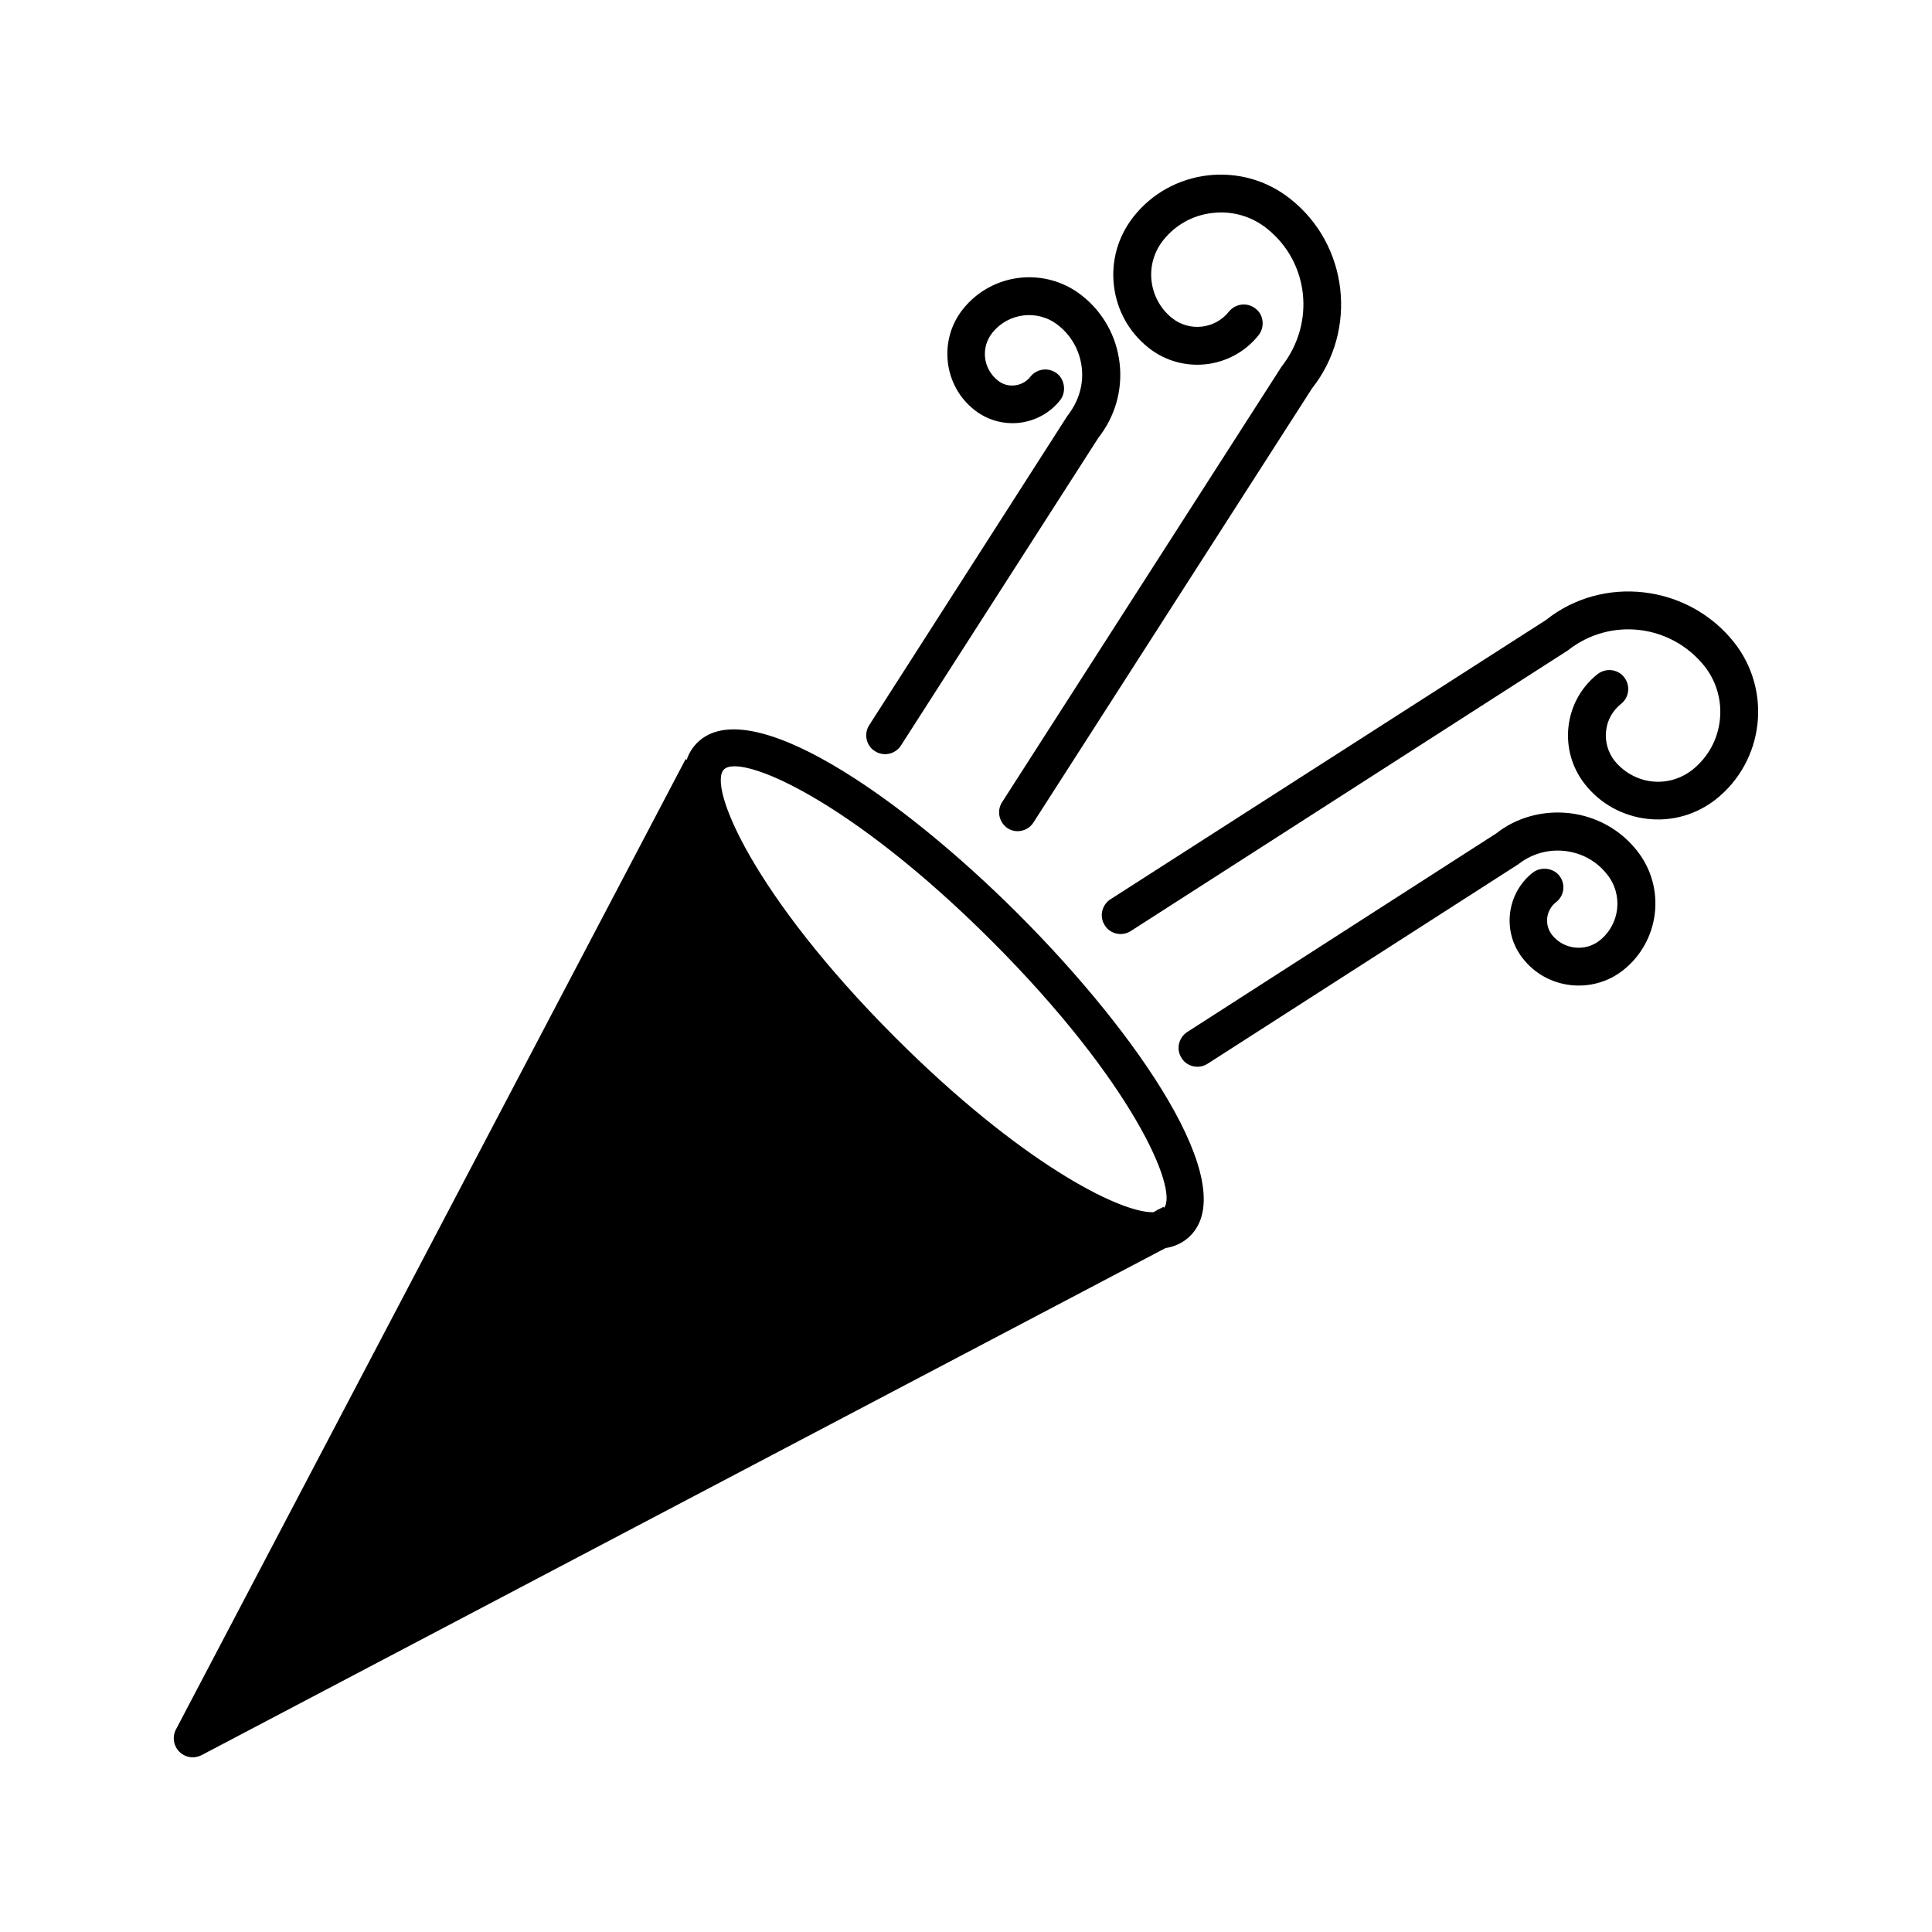
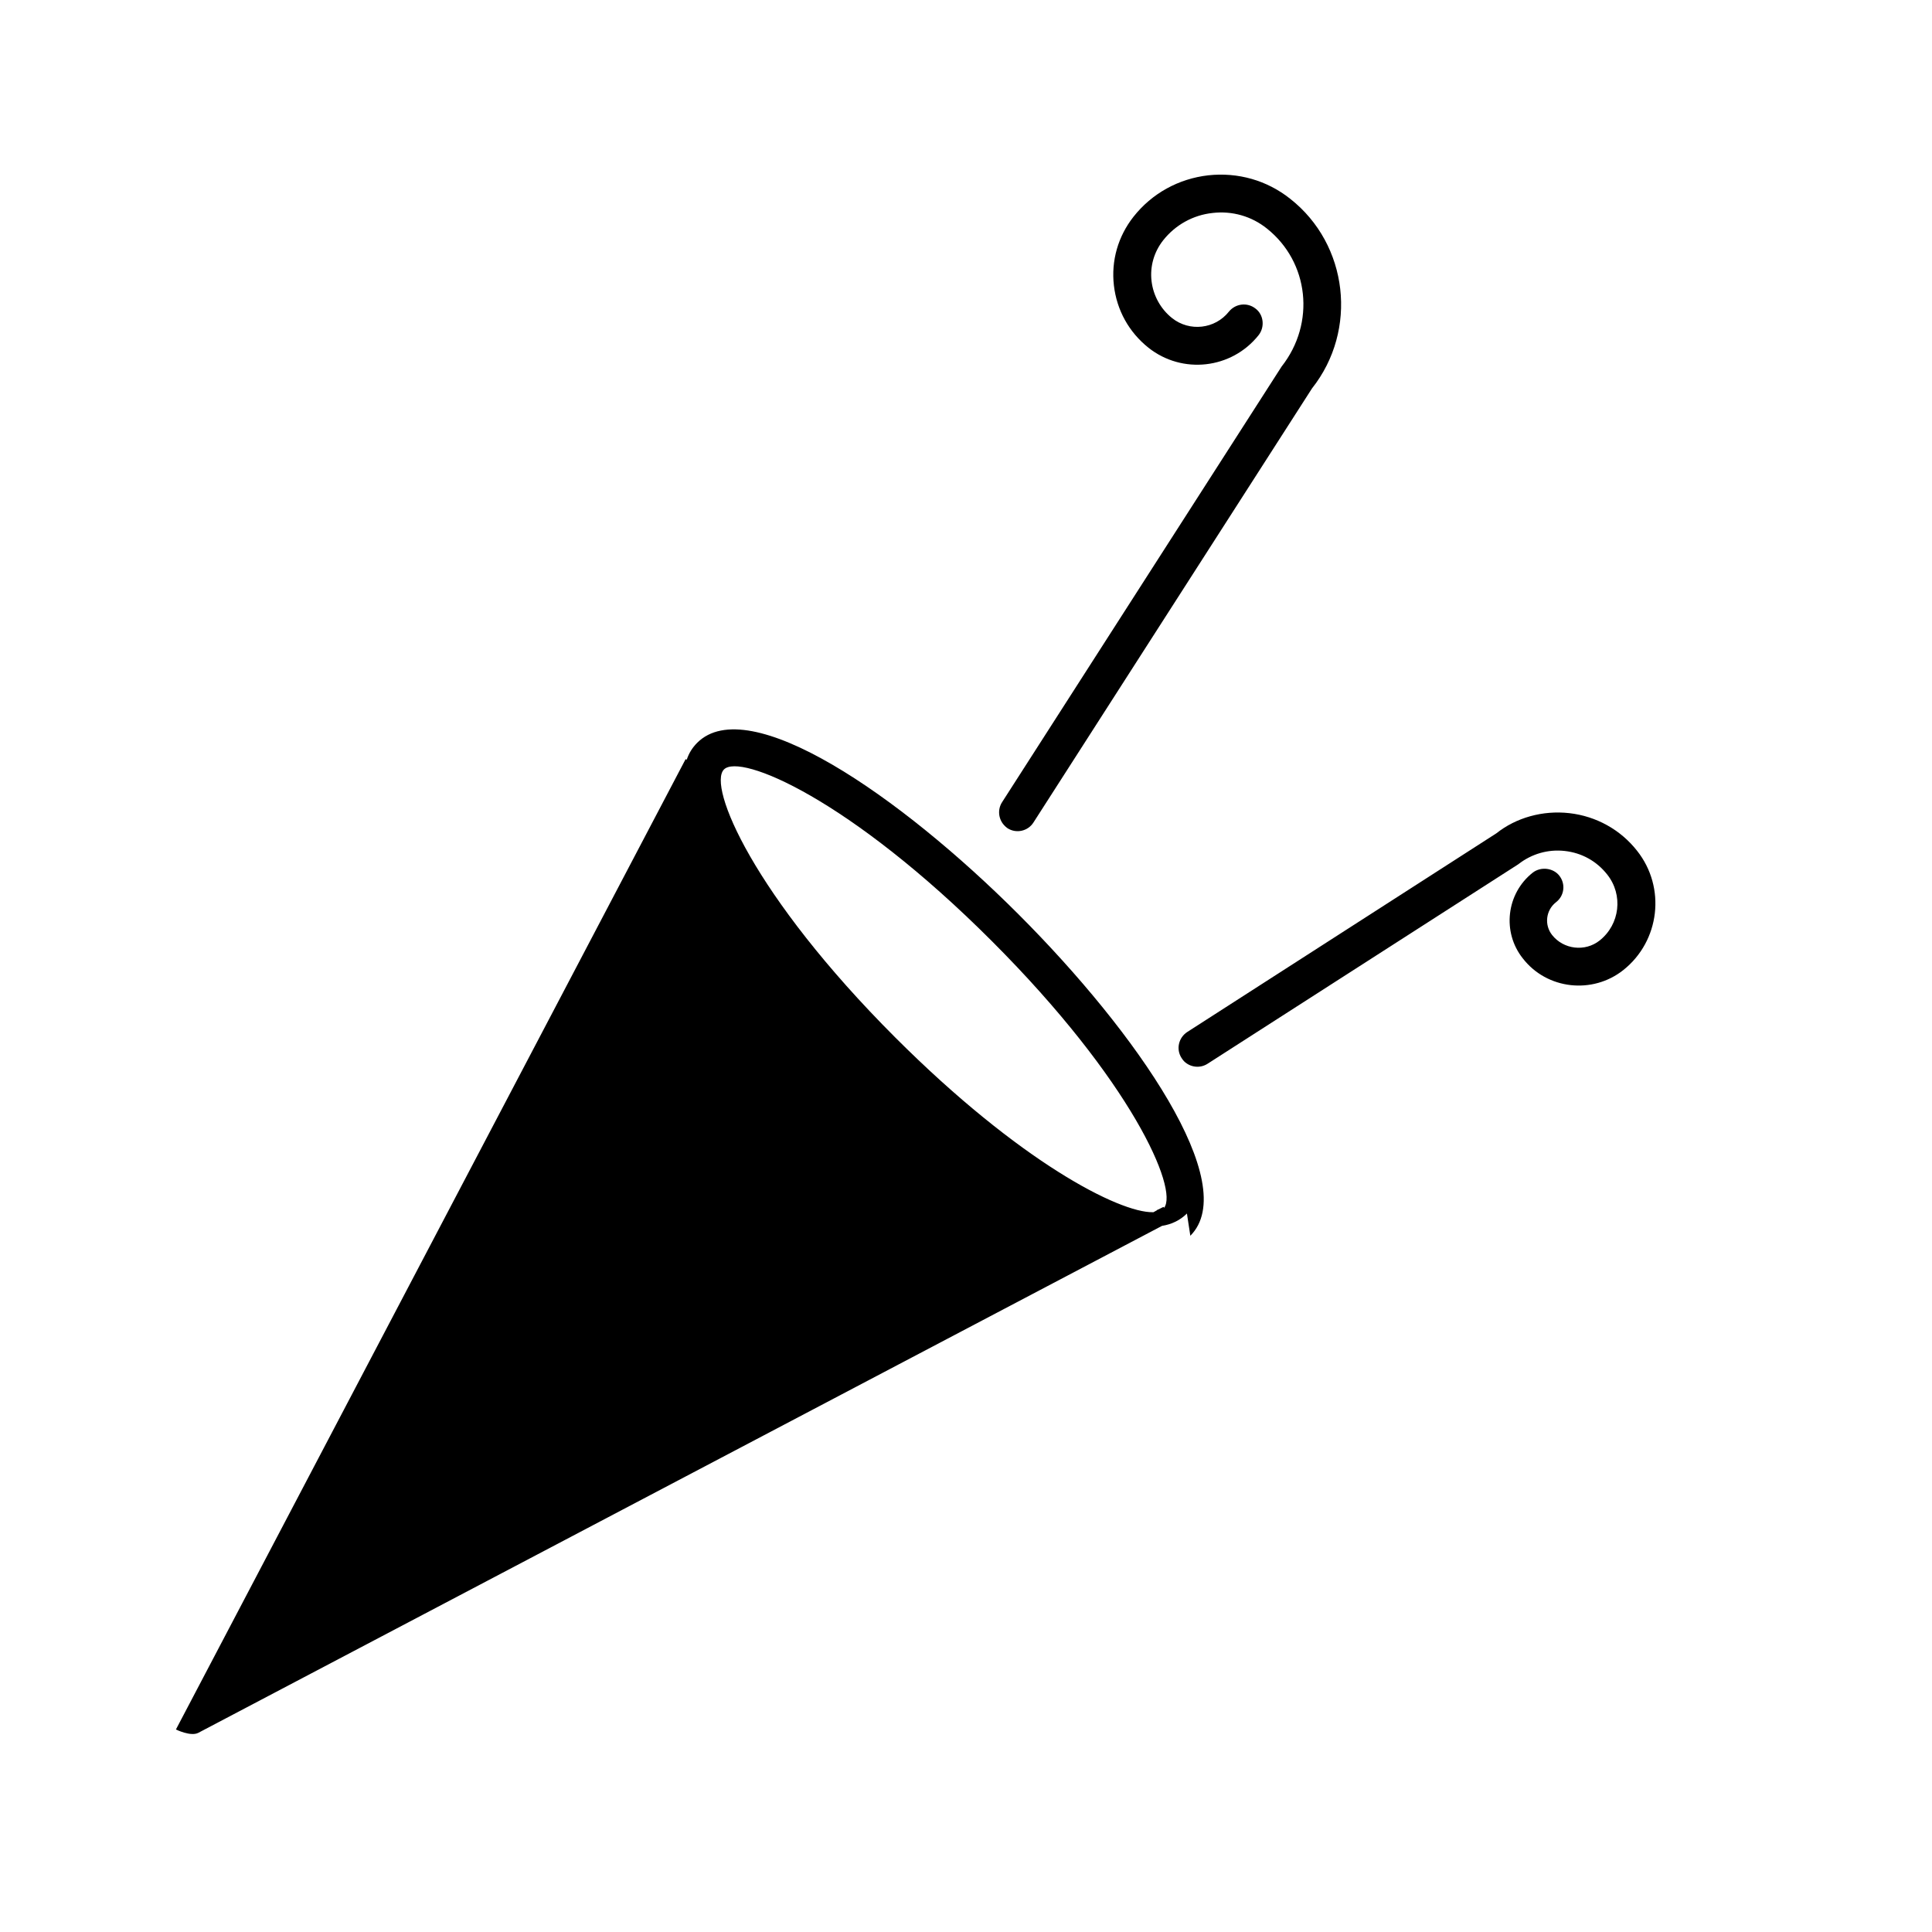
<svg xmlns="http://www.w3.org/2000/svg" fill="#000000" width="800px" height="800px" version="1.1" viewBox="144 144 512 512">
  <g>
-     <path d="m459.45 471.49c13.602-13.602-14.008-53.656-45.543-85.195-31.438-31.438-71.539-59.047-85.145-45.445-1.258 1.258-2.215 2.769-2.769 4.484l-0.301-0.152-135.07 257.15c-1.008 1.965-0.656 4.332 0.906 5.894s3.879 1.914 5.894 0.906l255.43-134.37c2.57-0.402 4.836-1.508 6.602-3.273zm-7.106-7.656-1.41 0.707c-0.152 0-0.203 0.051-0.301 0.152l-0.051 0.051-0.906 0.504h-0.152c-8.918 0.152-35.266-13.301-68.266-46.301-37.684-37.684-49.777-66.652-45.395-71.039 4.332-4.332 33.301 7.809 70.938 45.445 37.18 37.18 49.523 65.797 45.695 70.734z" />
-     <path d="m374.36 336.16c-1.309 2.016-0.957 4.637 0.656 6.246 0.25 0.25 0.504 0.453 0.855 0.656 2.316 1.512 5.441 0.805 6.902-1.512l52.297-81.516c4.434-5.644 6.449-12.645 5.644-19.75-0.805-7.106-4.383-13.551-9.977-17.938-9.723-7.707-23.879-6.098-31.59 3.629-6.5 8.211-5.09 20.254 3.074 26.652 3.375 2.672 7.609 3.879 11.891 3.426 4.281-0.504 8.16-2.621 10.832-5.996 1.715-2.168 1.211-5.492-0.805-7.055-2.168-1.715-5.34-1.359-7.055 0.805-1.008 1.309-2.469 2.117-4.133 2.316-1.664 0.203-3.273-0.25-4.535-1.309-3.93-3.125-4.535-8.715-1.461-12.594 4.281-5.391 12.141-6.297 17.48-2.016 3.527 2.769 5.742 6.801 6.246 11.234 0.504 4.434-0.754 8.867-3.828 12.797z" />
+     <path d="m459.45 471.49c13.602-13.602-14.008-53.656-45.543-85.195-31.438-31.438-71.539-59.047-85.145-45.445-1.258 1.258-2.215 2.769-2.769 4.484l-0.301-0.152-135.07 257.15s3.879 1.914 5.894 0.906l255.43-134.37c2.57-0.402 4.836-1.508 6.602-3.273zm-7.106-7.656-1.41 0.707c-0.152 0-0.203 0.051-0.301 0.152l-0.051 0.051-0.906 0.504h-0.152c-8.918 0.152-35.266-13.301-68.266-46.301-37.684-37.684-49.777-66.652-45.395-71.039 4.332-4.332 33.301 7.809 70.938 45.445 37.18 37.18 49.523 65.797 45.695 70.734z" />
    <path d="m557.24 376.07c-1.562-2.016-4.836-2.519-7.055-0.805-7.004 5.543-8.16 15.77-2.621 22.723 6.398 8.262 18.488 9.574 26.652 3.074 9.672-7.707 11.336-21.867 3.629-31.59-4.383-5.594-10.832-9.168-17.938-9.977-7.106-0.805-14.156 1.211-19.348 5.34l-81.918 52.648c-2.316 1.512-3.023 4.586-1.512 6.902 0.203 0.301 0.402 0.605 0.656 0.855 1.613 1.613 4.231 1.965 6.246 0.656l82.324-52.852c3.527-2.769 7.91-4.031 12.344-3.527 4.484 0.504 8.414 2.672 11.234 6.246 4.281 5.391 3.375 13.199-2.016 17.48-3.879 3.074-9.574 2.367-12.594-1.461-2.117-2.672-1.664-6.551 1.008-8.664 2.266-1.711 2.617-4.883 0.906-7.051z" />
    <path d="m410.98 363.47c2.316 1.512 5.441 0.805 6.902-1.512l73.809-115.02c12.242-15.469 9.621-38.137-5.742-50.23-6.195-4.938-13.906-7.106-21.766-6.246-7.859 0.906-14.914 4.785-19.801 10.984-4.082 5.188-5.945 11.637-5.188 18.188 0.754 6.551 3.981 12.395 9.168 16.523 8.969 7.106 22.016 5.644 29.172-3.324 1.715-2.168 1.359-5.441-0.805-7.055-2.168-1.715-5.289-1.359-7.055 0.805-3.68 4.637-10.43 5.391-15.062 1.715-3.023-2.418-4.988-5.945-5.441-9.824-0.453-3.879 0.656-7.707 3.074-10.781 3.223-4.082 7.91-6.699 13.098-7.254 5.188-0.605 10.328 0.855 14.41 4.133 11.133 8.867 12.949 25.039 3.879 36.578l-74.059 115.42c-1.309 2.016-0.957 4.637 0.656 6.246 0.195 0.199 0.449 0.449 0.75 0.652z" />
-     <path d="m553.71 308.3-115.42 74.012c-2.316 1.512-3.023 4.586-1.512 6.902 0.203 0.301 0.402 0.605 0.656 0.855 1.613 1.613 4.231 1.965 6.246 0.656l115.82-74.363c11.133-8.816 27.207-7.004 36.172 4.133 6.699 8.465 5.289 20.809-3.176 27.508-3.074 2.418-6.902 3.527-10.781 3.074s-7.406-2.469-9.824-5.441c-1.762-2.266-2.57-5.039-2.266-7.91 0.301-2.871 1.715-5.391 3.981-7.203 2.168-1.715 2.519-4.887 0.805-7.055-1.664-2.168-4.887-2.519-7.055-0.805-8.969 7.106-10.43 20.203-3.324 29.172 4.082 5.188 9.977 8.414 16.523 9.168 6.551 0.754 13-1.109 18.188-5.188 12.797-10.176 14.914-28.816 4.785-41.613-12.234-15.375-34.809-17.891-49.82-5.902z" />
  </g>
</svg>